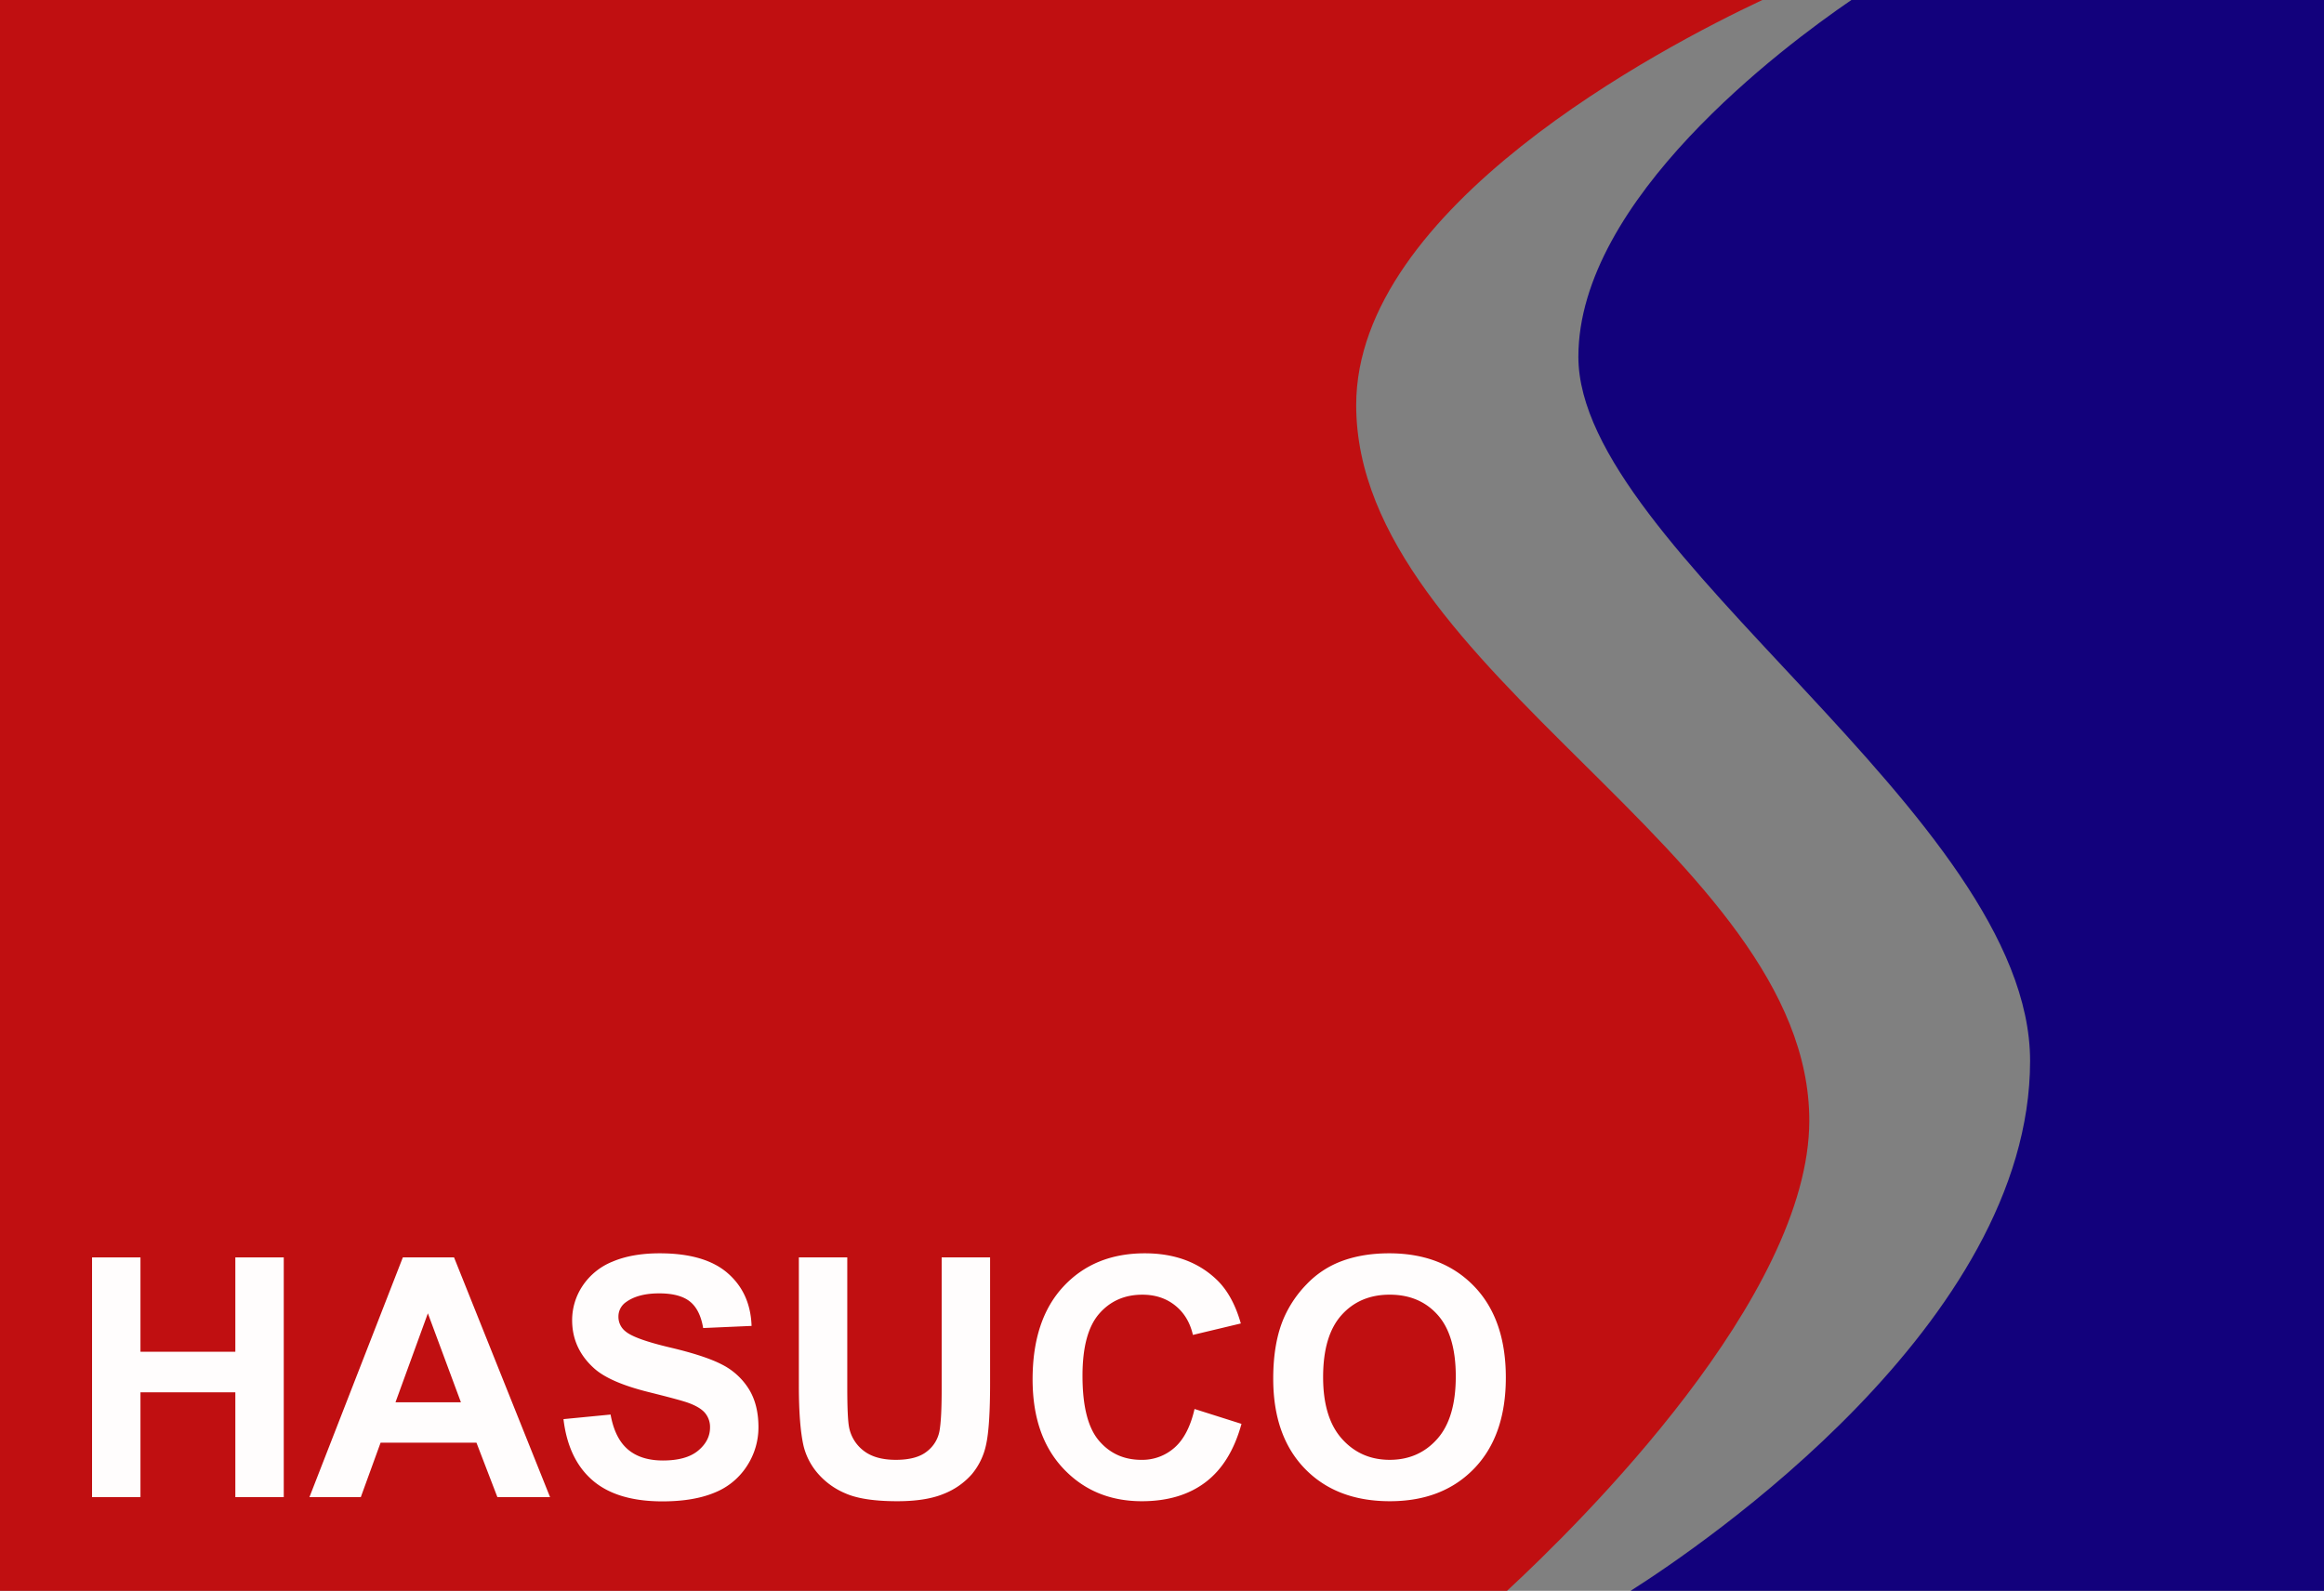
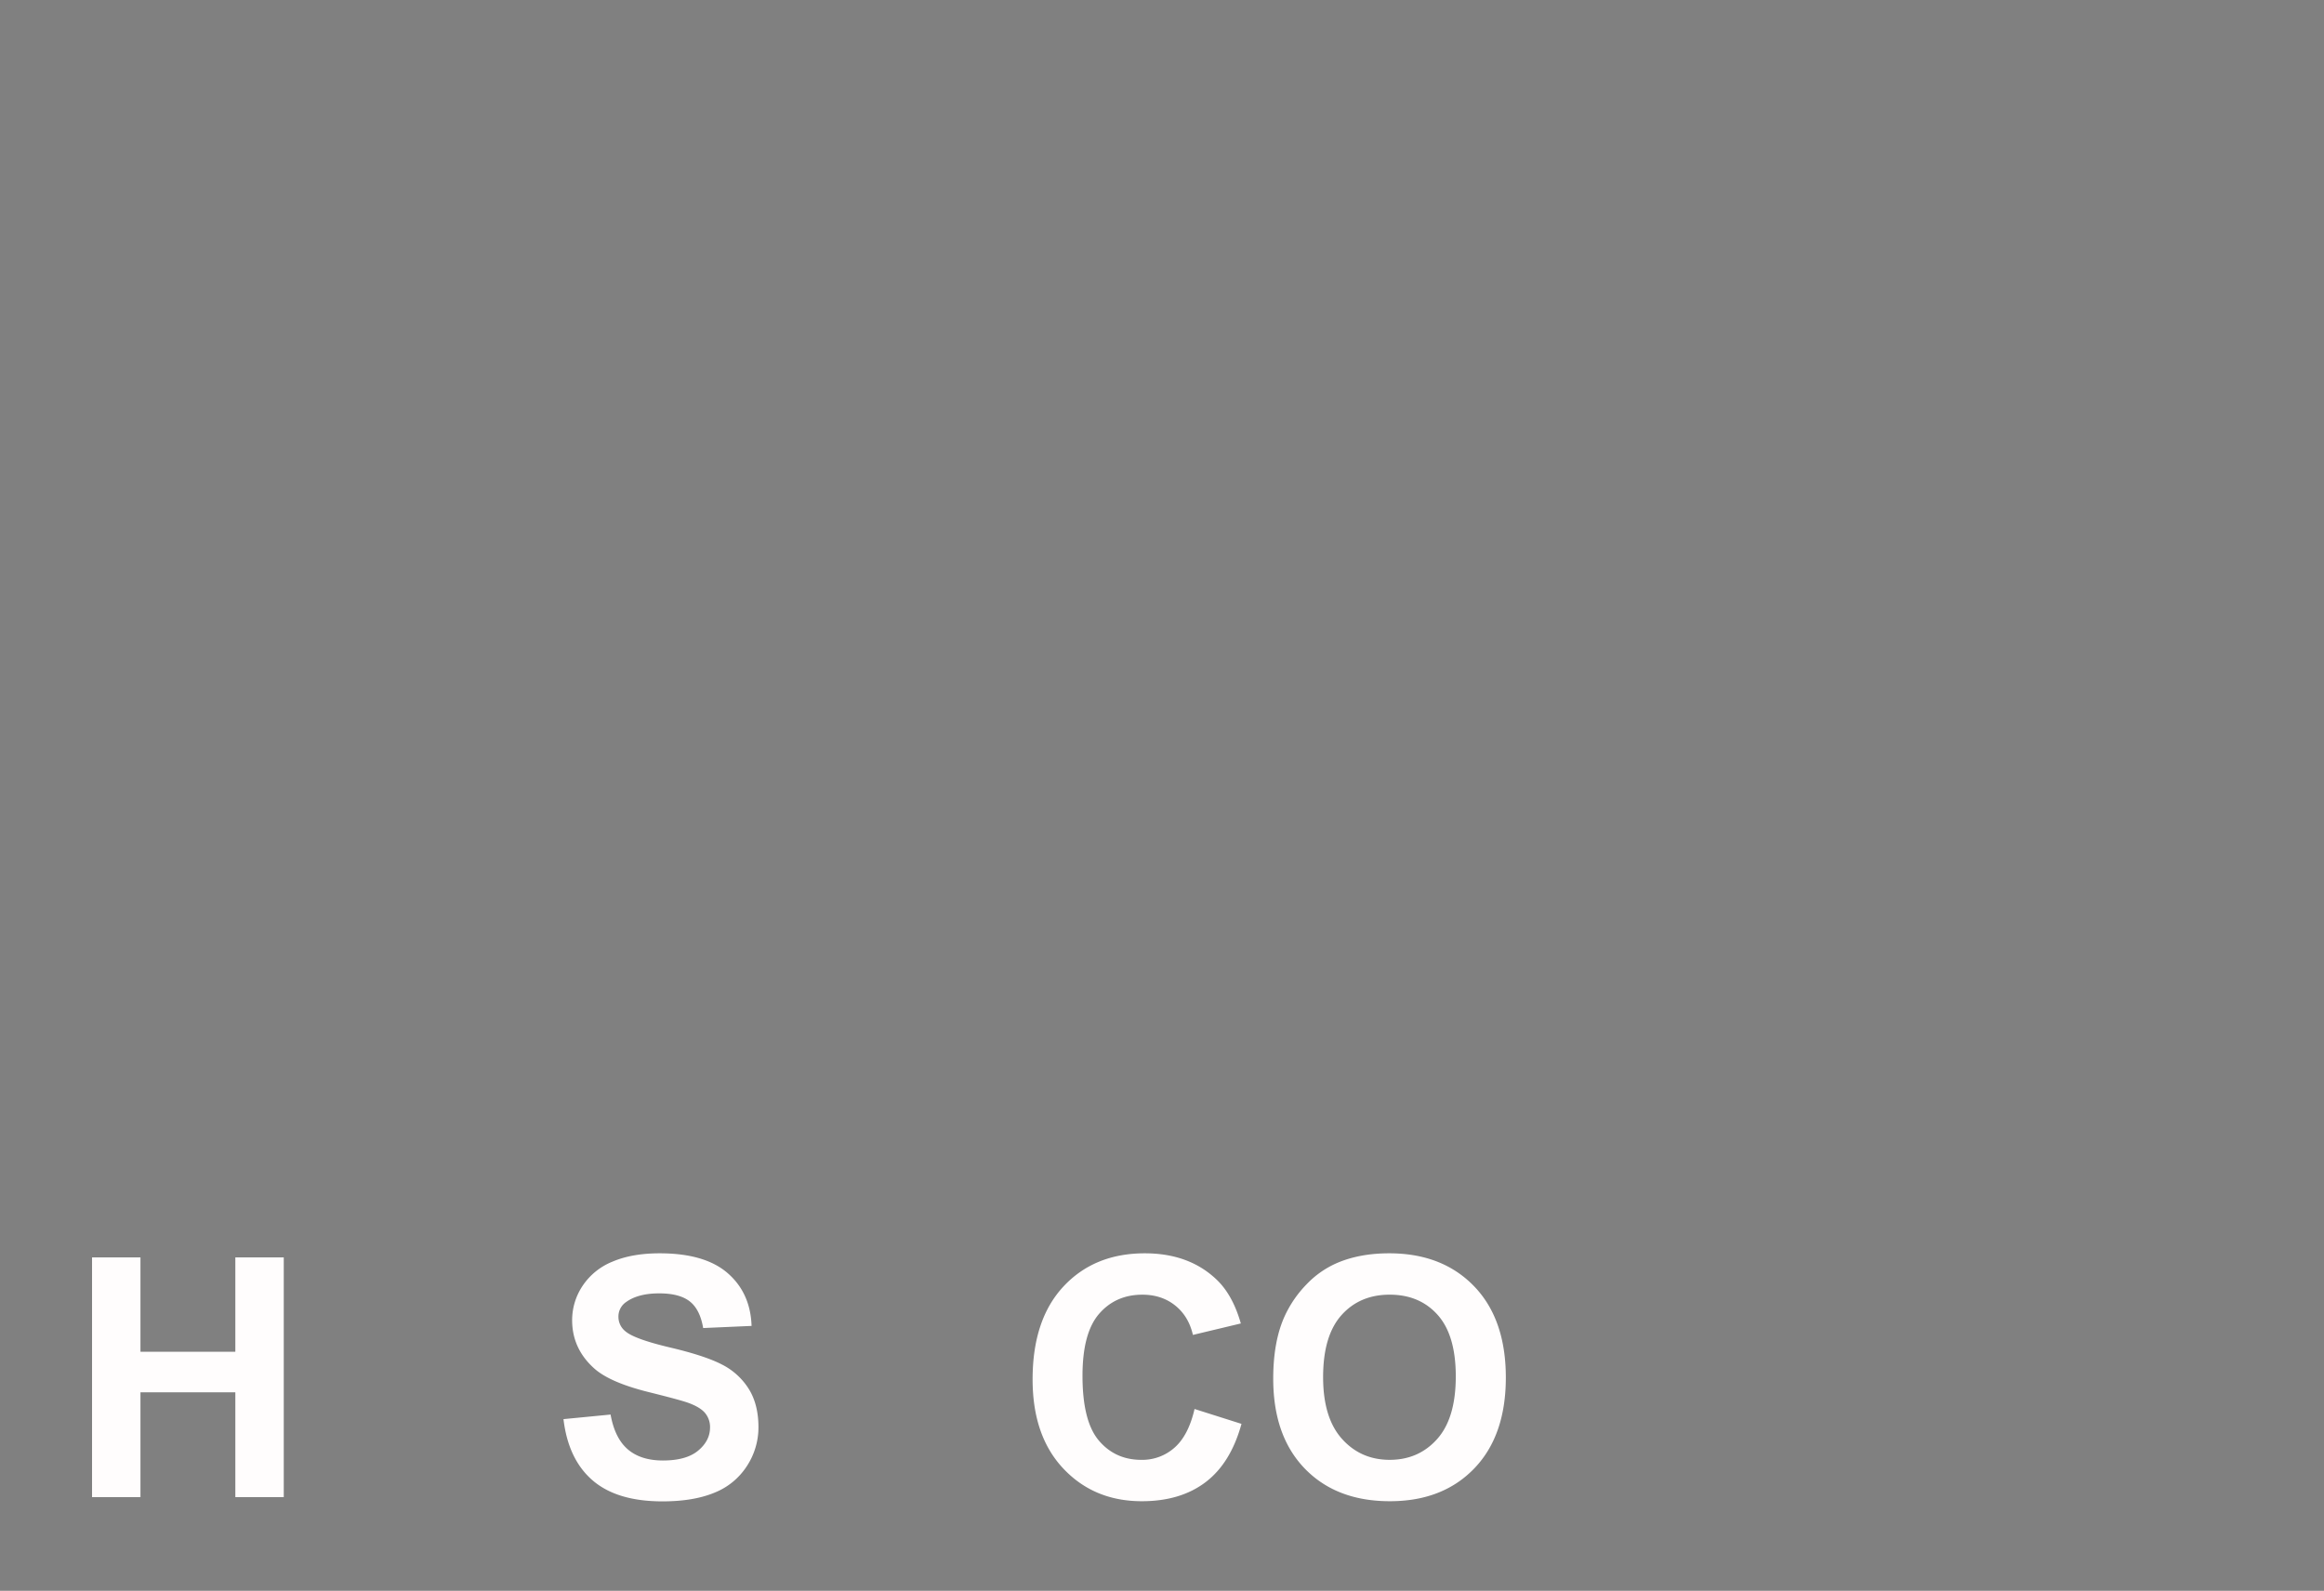
<svg xmlns="http://www.w3.org/2000/svg" width="1414.26" height="968.39" viewBox="0 0 1414.26 968.39">
  <rect x="0" y="0" width="1414.26" height="968.39" fill="#808080" stroke="none" />
  <title>hasuco</title>
  <g>
-     <path d="M1101.045,682.217c0-162.25-275.74-273.4-275.74-435.649,0-120.332,185.4-217.525,247.163-246.568H0V968.39H917.07C962.3,926.517,1100.873,789.442,1101.045,682.217Z" fill="#c00f11" />
-     <path d="M1126.664,0c-41.766,28.523-166.15,121.5-166.15,217.186,0,117.535,274.887,279.785,274.887,428.62,0,159.632-200.083,295.251-243.129,322.584H1414.26V0Z" fill="#12017c" />
    <g>
      <path d="M56.017,911.342V765.412H85.482v57.436h57.734V765.412h29.465v145.93H143.216V847.534H85.482v63.808Z" fill="#fffdfd" />
-       <path d="M334.737,911.342H302.684l-12.742-33.148H231.61l-12.044,33.148H188.309l56.839-145.93h31.157Zm-54.251-57.735-20.107-54.152-19.71,54.152Z" fill="#fffdfd" />
      <path d="M342.9,863.86l28.668-2.787q2.589,14.435,10.5,21.2t21.352,6.769q14.234,0,21.452-6.022t7.217-14.086a13.289,13.289,0,0,0-3.037-8.809q-3.037-3.633-10.6-6.321-5.177-1.791-23.592-6.371Q371.169,841.563,361.613,833q-13.439-12.042-13.439-29.365a37.509,37.509,0,0,1,6.322-20.854A39.573,39.573,0,0,1,372.713,768q11.892-5.076,28.717-5.077,27.474,0,41.36,12.045t14.583,32.152l-29.464,1.294q-1.893-11.247-8.113-16.175t-18.664-4.928q-12.841,0-20.108,5.276a10.63,10.63,0,0,0-4.679,9.058,11.2,11.2,0,0,0,4.38,8.86q5.574,4.68,27.075,9.755t31.805,10.5a41.018,41.018,0,0,1,16.126,14.833q5.823,9.406,5.823,23.243a42.983,42.983,0,0,1-6.968,23.492A41.747,41.747,0,0,1,434.877,908.6q-12.743,5.325-31.754,5.325-27.675,0-42.5-12.791T342.9,863.86Z" fill="#fffdfd" />
-       <path d="M486.141,765.412h29.465v79.037q0,18.813,1.1,24.388a23.627,23.627,0,0,0,9.009,14.384q7.116,5.427,19.461,5.425,12.542,0,18.913-5.127a20.259,20.259,0,0,0,7.664-12.592q1.293-7.465,1.294-24.786V765.412h29.465V842.06q0,26.279-2.389,37.129a41.088,41.088,0,0,1-8.81,18.316,44.5,44.5,0,0,1-17.171,11.9q-10.75,4.427-28.071,4.429-20.9,0-31.7-4.828A45.321,45.321,0,0,1,497.29,896.46a40.186,40.186,0,0,1-8.262-16.176q-2.889-12.541-2.887-37.03Z" fill="#fffdfd" />
      <path d="M726.935,857.688l28.569,9.058q-6.57,23.891-21.85,35.487t-38.772,11.6q-29.065,0-47.78-19.859t-18.715-54.3q0-36.432,18.814-56.59t49.473-20.158q26.776,0,43.5,15.828,9.952,9.357,14.932,26.876L725.94,812.6q-2.589-11.348-10.8-17.917t-19.958-6.57q-16.227,0-26.329,11.646t-10.1,37.727q0,27.673,9.954,39.419t25.881,11.746a29.518,29.518,0,0,0,20.207-7.466Q723.249,873.715,726.935,857.688Z" fill="#fffdfd" />
      <path d="M774.815,839.273q0-22.3,6.669-37.428a68.683,68.683,0,0,1,13.588-20.008,56.8,56.8,0,0,1,18.863-13.14q13.637-5.772,31.456-5.774,32.252,0,51.613,20.008t19.361,55.645q0,35.338-19.212,55.3T845.789,913.83q-32.55,0-51.762-19.859T774.815,839.273Zm30.36-1q0,24.787,11.448,37.578t29.066,12.791q17.619,0,28.918-12.692t11.3-38.075q0-25.085-11-37.428t-29.216-12.343q-18.214,0-29.365,12.492T805.175,838.277Z" fill="#fffdfd" />
    </g>
  </g>
</svg>